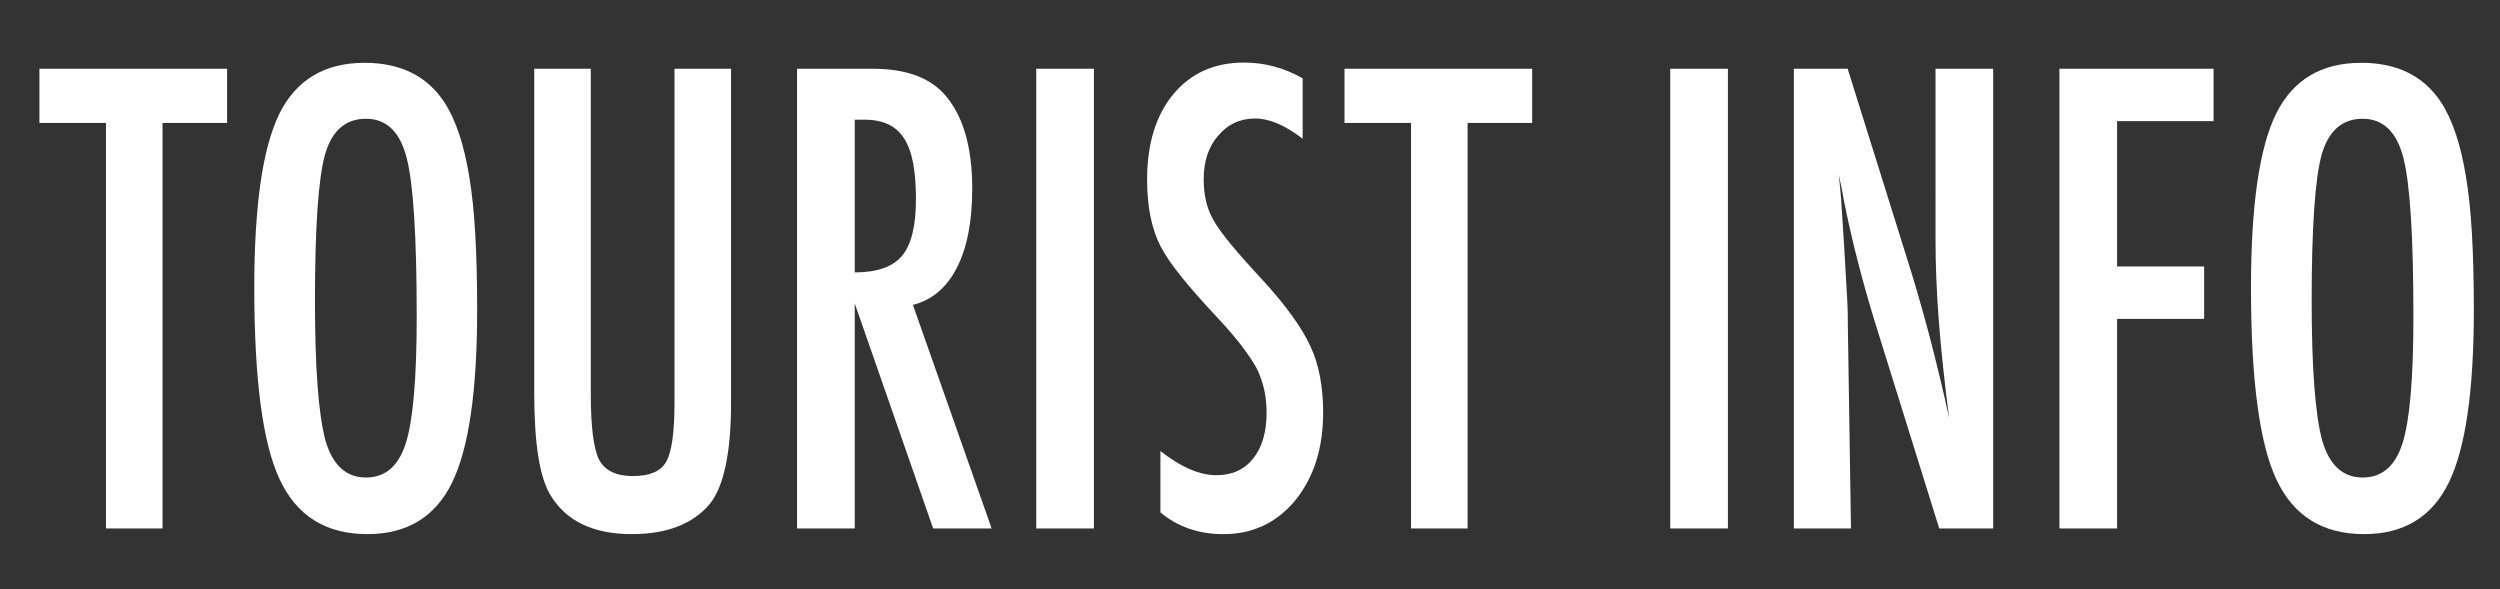
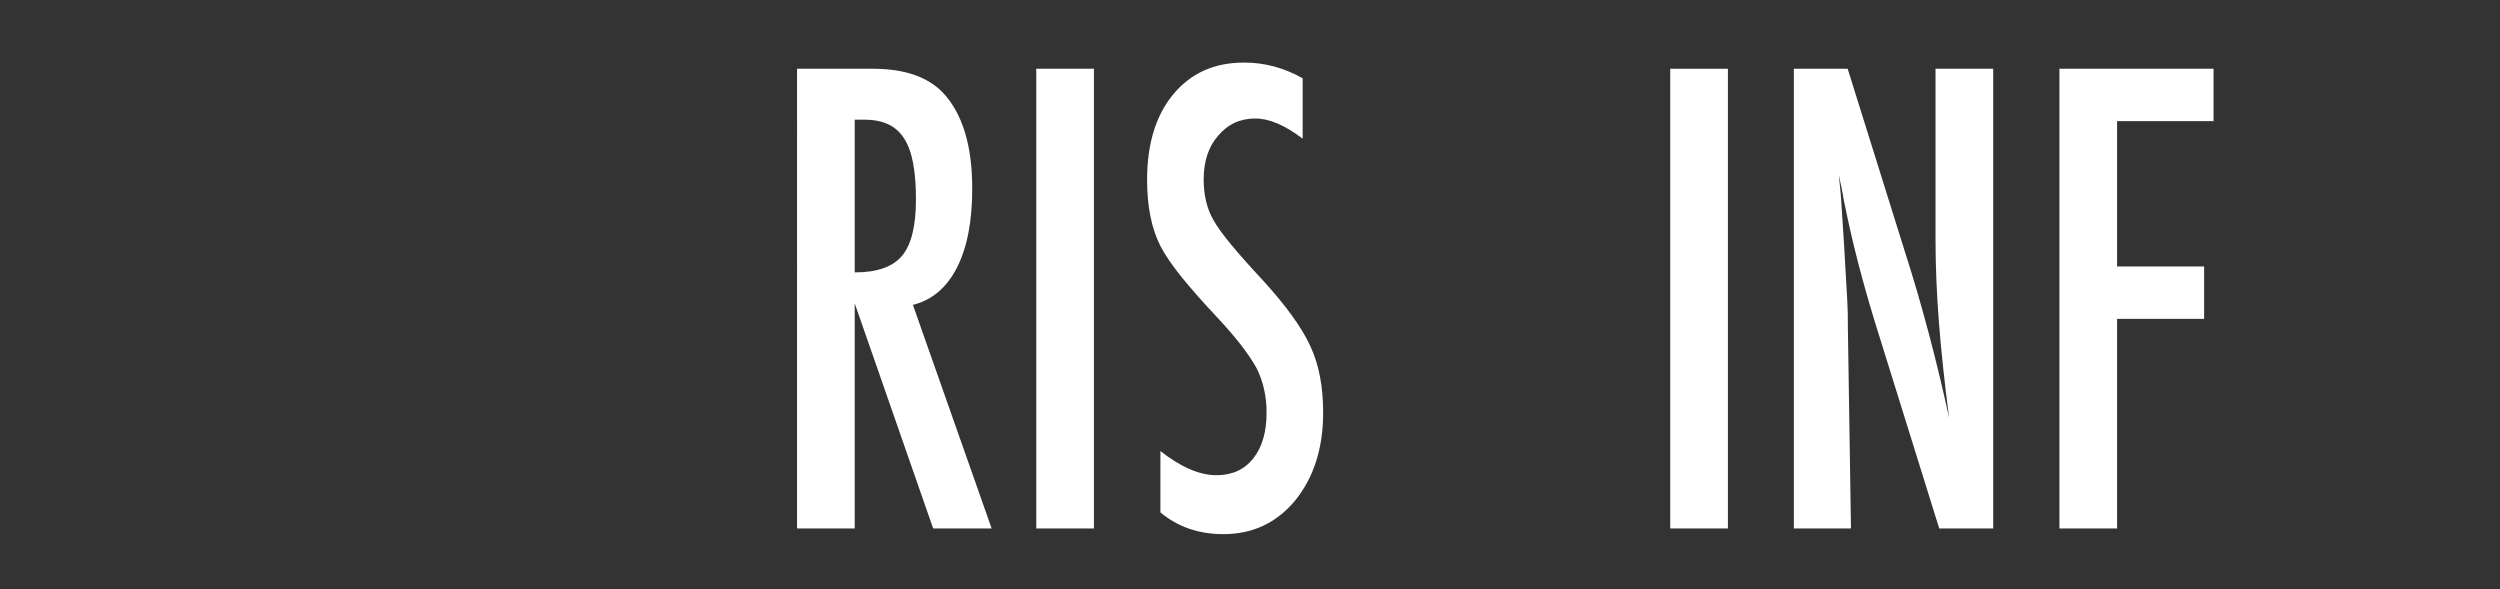
<svg xmlns="http://www.w3.org/2000/svg" version="1.1" id="レイヤー_1" x="0px" y="0px" width="123px" height="29px" viewBox="0 0 123 29" enable-background="new 0 0 123 29" xml:space="preserve">
  <rect x="0" y="0" width="123" height="29" fill="#333333" stroke="none" />
  <title>観光情報</title>
  <desc>Created with Sketch.</desc>
  <g>
-     <path fill="#FFFFFF" d="M1.94,3.383h9.233v2.666H7.996V26H5.214V6.049H1.94V3.383z" />
-     <path fill="#FFFFFF" d="M23.476,15.248c0,3.994-0.414,6.831-1.241,8.511c-0.828,1.68-2.214,2.52-4.16,2.52   c-2.046,0-3.487-0.903-4.323-2.71c-0.828-1.768-1.241-4.907-1.241-9.419c0-4.023,0.409-6.87,1.228-8.54   c0.827-1.68,2.228-2.52,4.201-2.52c1.764,0,3.073,0.649,3.928,1.948c0.563,0.869,0.973,2.104,1.228,3.706   C23.348,10.229,23.476,12.396,23.476,15.248z M20.502,15.57c0-3.916-0.164-6.514-0.491-7.793c-0.327-1.289-0.996-1.934-2.005-1.934   s-1.682,0.591-2.019,1.772c-0.327,1.191-0.491,3.584-0.491,7.178c0,3.311,0.172,5.605,0.518,6.885   c0.355,1.211,1.019,1.816,1.991,1.816c0.955,0,1.609-0.566,1.964-1.699C20.325,20.673,20.502,18.598,20.502,15.57z" />
-     <path fill="#FFFFFF" d="M26.285,3.383h2.782v15.981c0,1.631,0.136,2.715,0.409,3.252c0.282,0.537,0.836,0.806,1.664,0.806   c0.828,0,1.373-0.234,1.637-0.703c0.273-0.479,0.409-1.45,0.409-2.915V3.383h2.782v16.421c0,2.461-0.35,4.126-1.05,4.995   c-0.836,0.986-2.114,1.479-3.832,1.479c-1.892,0-3.224-0.635-3.996-1.904c-0.537-0.869-0.805-2.539-0.805-5.01V3.383z" />
    <path fill="#FFFFFF" d="M39.214,3.383h3.737c1.545,0,2.696,0.396,3.451,1.187c0.955,1.025,1.432,2.593,1.432,4.702   c0,1.621-0.252,2.922-0.757,3.904c-0.504,0.981-1.225,1.589-2.162,1.824L48.789,26h-2.878l-3.859-11.074V26h-2.837V3.383z    M42.051,13.402c1.1,0,1.877-0.273,2.332-0.82s0.682-1.47,0.682-2.769c0-0.703-0.047-1.304-0.143-1.802   c-0.095-0.498-0.246-0.903-0.45-1.216s-0.468-0.542-0.791-0.688s-0.707-0.22-1.152-0.22h-0.477V13.402z" />
    <path fill="#FFFFFF" d="M50.984,3.383h2.837V26h-2.837V3.383z" />
    <path fill="#FFFFFF" d="M64.091,3.852v2.974c-0.864-0.664-1.642-0.996-2.333-0.996c-0.746,0-1.355,0.283-1.828,0.85   c-0.473,0.537-0.709,1.255-0.709,2.153c0,0.791,0.168,1.47,0.504,2.036c0.173,0.303,0.457,0.693,0.853,1.172   s0.907,1.055,1.535,1.729c1.154,1.26,1.941,2.349,2.359,3.267c0.418,0.889,0.627,1.978,0.627,3.267   c0,1.748-0.459,3.188-1.377,4.321c-0.919,1.104-2.096,1.655-3.533,1.655c-1.209,0-2.241-0.356-3.096-1.069v-3.018   c1.009,0.791,1.927,1.187,2.755,1.187c0.772,0,1.377-0.275,1.814-0.827s0.654-1.302,0.654-2.249c0-0.82-0.168-1.558-0.504-2.212   c-0.173-0.312-0.414-0.671-0.723-1.076c-0.31-0.405-0.696-0.857-1.16-1.355c-0.718-0.762-1.314-1.436-1.787-2.021   s-0.823-1.099-1.05-1.538c-0.437-0.859-0.655-1.943-0.655-3.252c0-1.768,0.427-3.169,1.282-4.204   c0.863-1.045,2.023-1.567,3.478-1.567C62.209,3.075,63.173,3.334,64.091,3.852z" />
-     <path fill="#FFFFFF" d="M66.15,3.383h9.233v2.666h-3.178V26h-2.782V6.049H66.15V3.383z" />
    <path fill="#FFFFFF" d="M82.176,3.383h2.837V26h-2.837V3.383z" />
    <path fill="#FFFFFF" d="M88.259,3.383h2.646l2.823,9.023c0.818,2.549,1.541,5.269,2.169,8.159c-0.228-1.748-0.396-3.33-0.505-4.746   s-0.164-2.749-0.164-3.999V3.383h2.837V26H95.41l-3.172-10.181c-0.291-0.947-0.565-1.919-0.824-2.915   c-0.258-0.996-0.496-2.041-0.714-3.135c-0.019-0.137-0.048-0.303-0.089-0.498s-0.089-0.42-0.144-0.674   c0.027,0.254,0.05,0.471,0.068,0.652s0.032,0.334,0.041,0.461l0.15,2.3l0.161,2.798c0.01,0.156,0.018,0.347,0.022,0.571   s0.007,0.479,0.007,0.762L91.068,26h-2.81V3.383z" />
    <path fill="#FFFFFF" d="M101.324,3.383h7.583v2.578h-4.746v7.148h4.282v2.578h-4.282V26h-2.837V3.383z" />
-     <path fill="#FFFFFF" d="M121.713,15.248c0,3.994-0.413,6.831-1.24,8.511c-0.828,1.68-2.215,2.52-4.16,2.52   c-2.046,0-3.487-0.903-4.323-2.71c-0.827-1.768-1.241-4.907-1.241-9.419c0-4.023,0.409-6.87,1.228-8.54   c0.827-1.68,2.228-2.52,4.2-2.52c1.764,0,3.073,0.649,3.928,1.948c0.564,0.869,0.974,2.104,1.228,3.706   C121.586,10.229,121.713,12.396,121.713,15.248z M118.74,15.57c0-3.916-0.164-6.514-0.491-7.793   c-0.327-1.289-0.995-1.934-2.005-1.934c-1.009,0-1.682,0.591-2.019,1.772c-0.327,1.191-0.491,3.584-0.491,7.178   c0,3.311,0.173,5.605,0.519,6.885c0.354,1.211,1.019,1.816,1.991,1.816c0.955,0,1.609-0.566,1.964-1.699   C118.562,20.673,118.74,18.598,118.74,15.57z" />
  </g>
</svg>